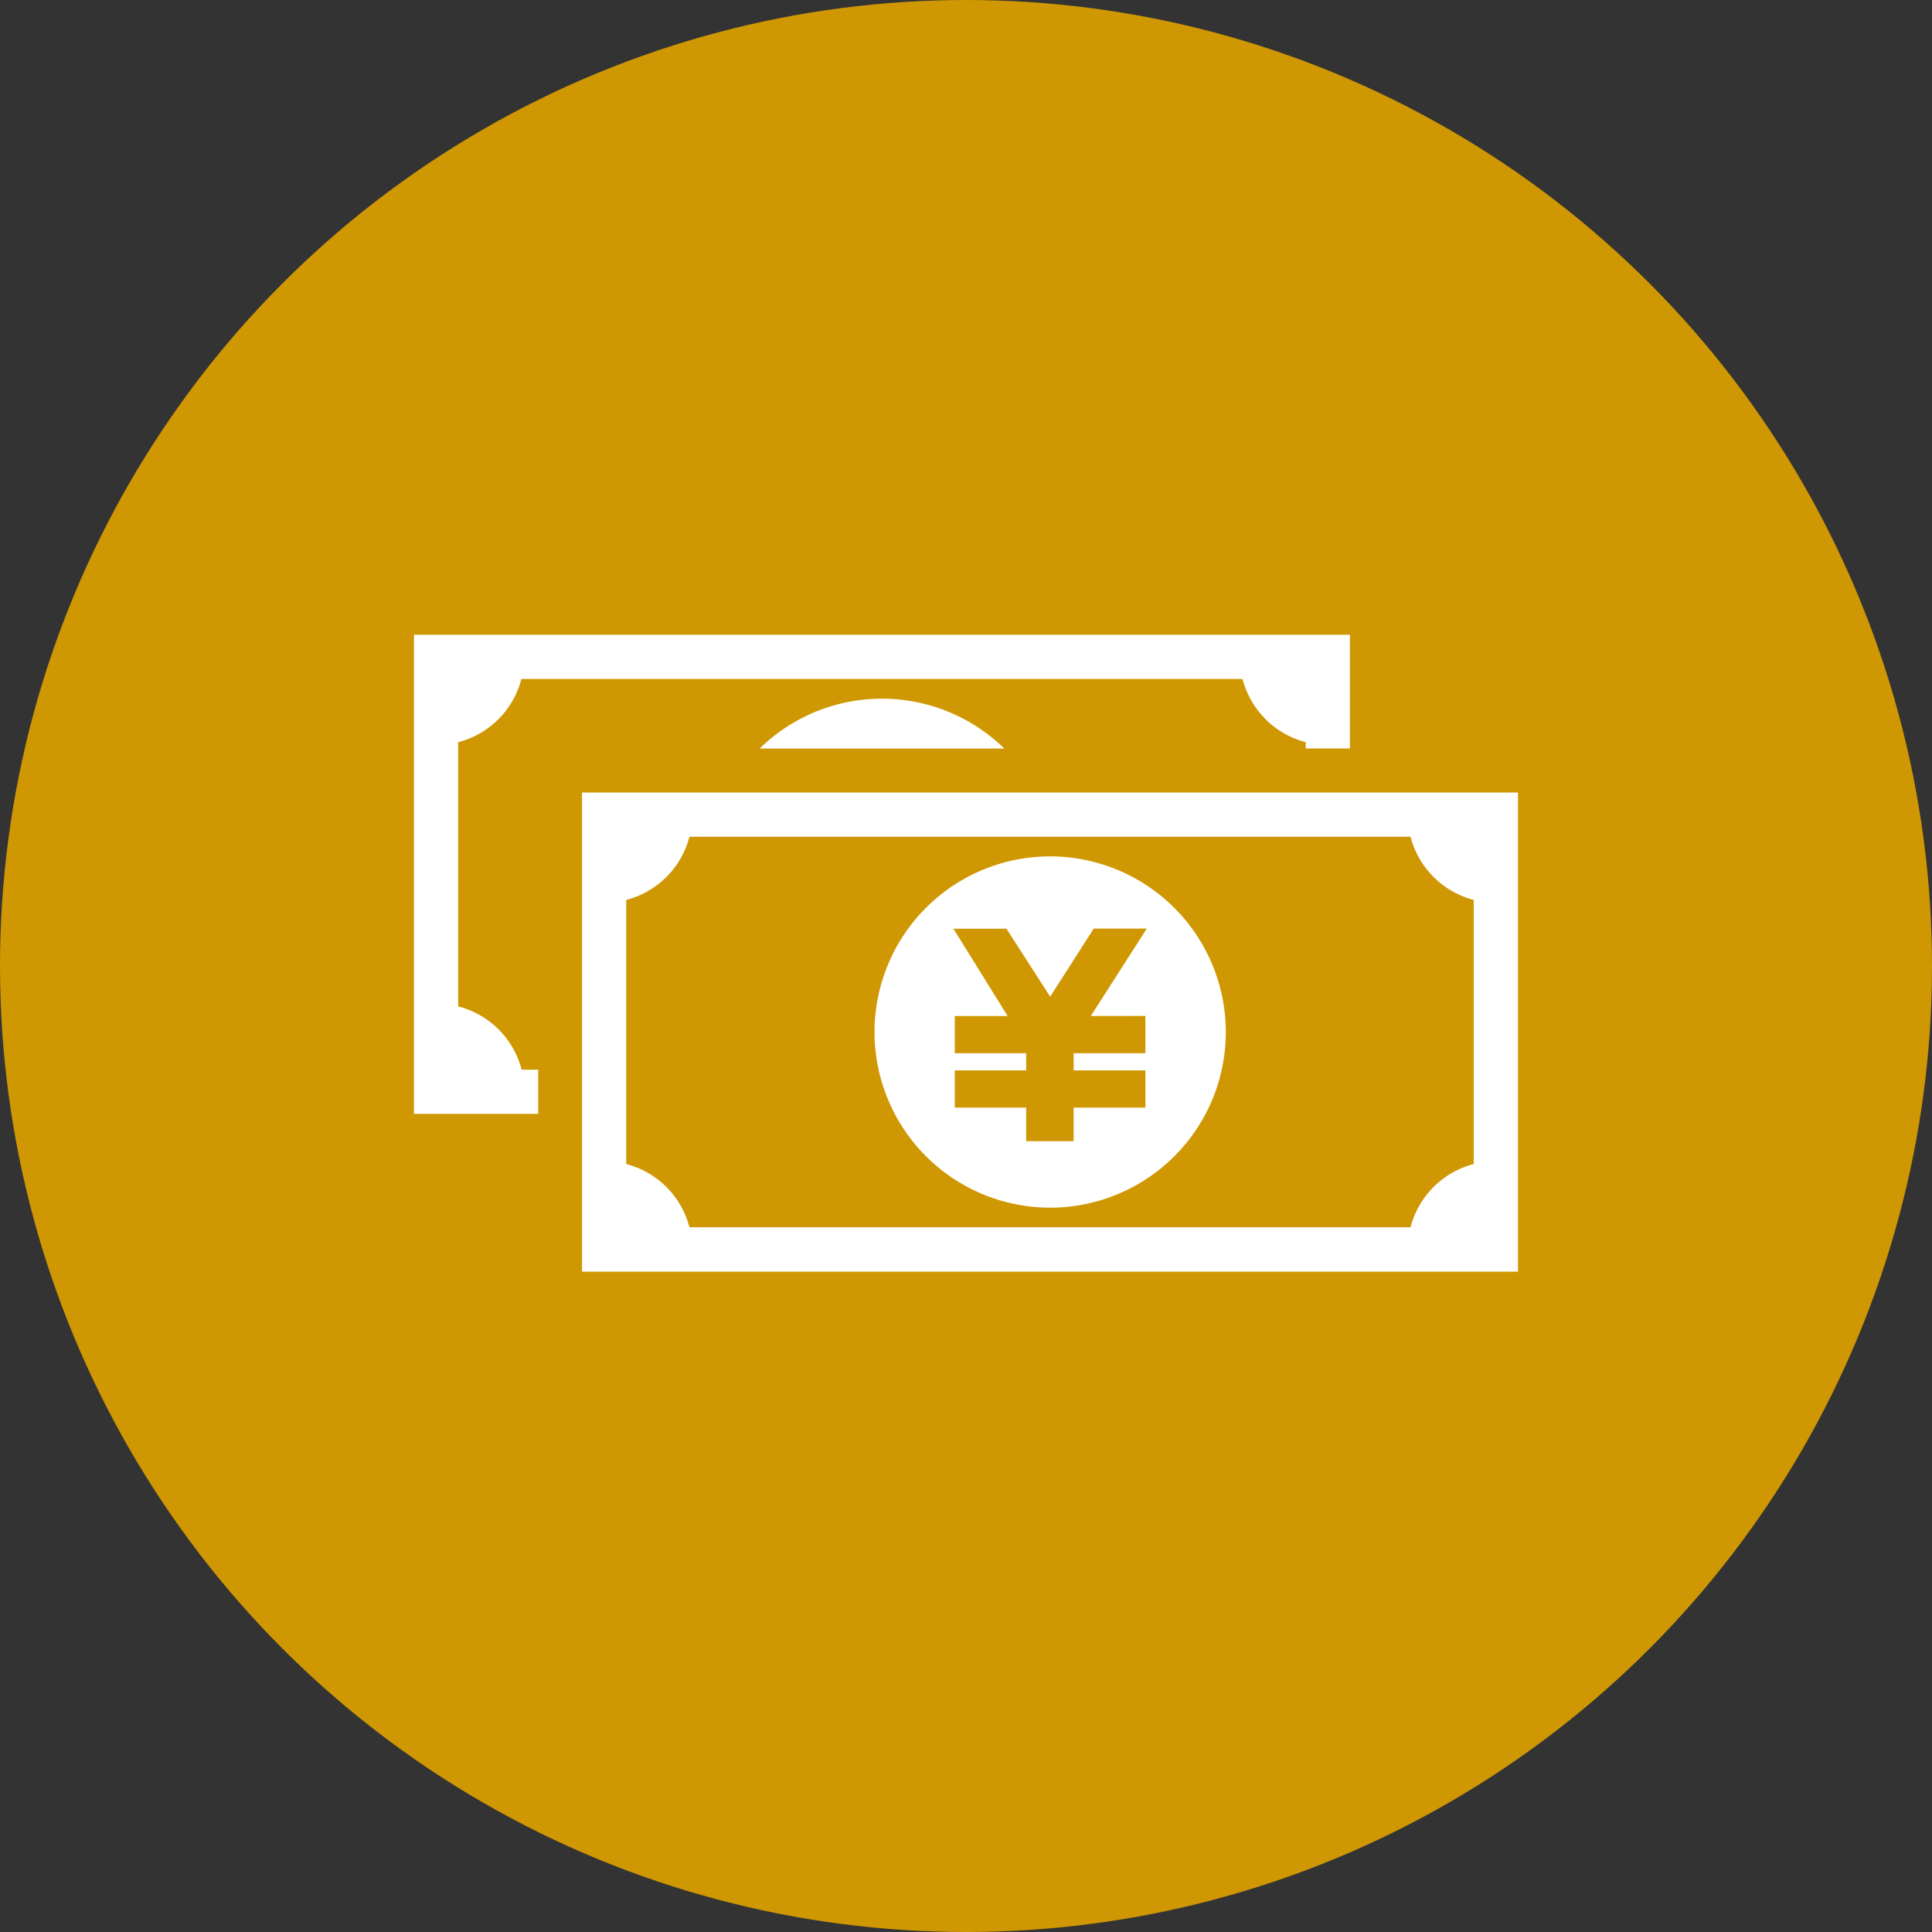
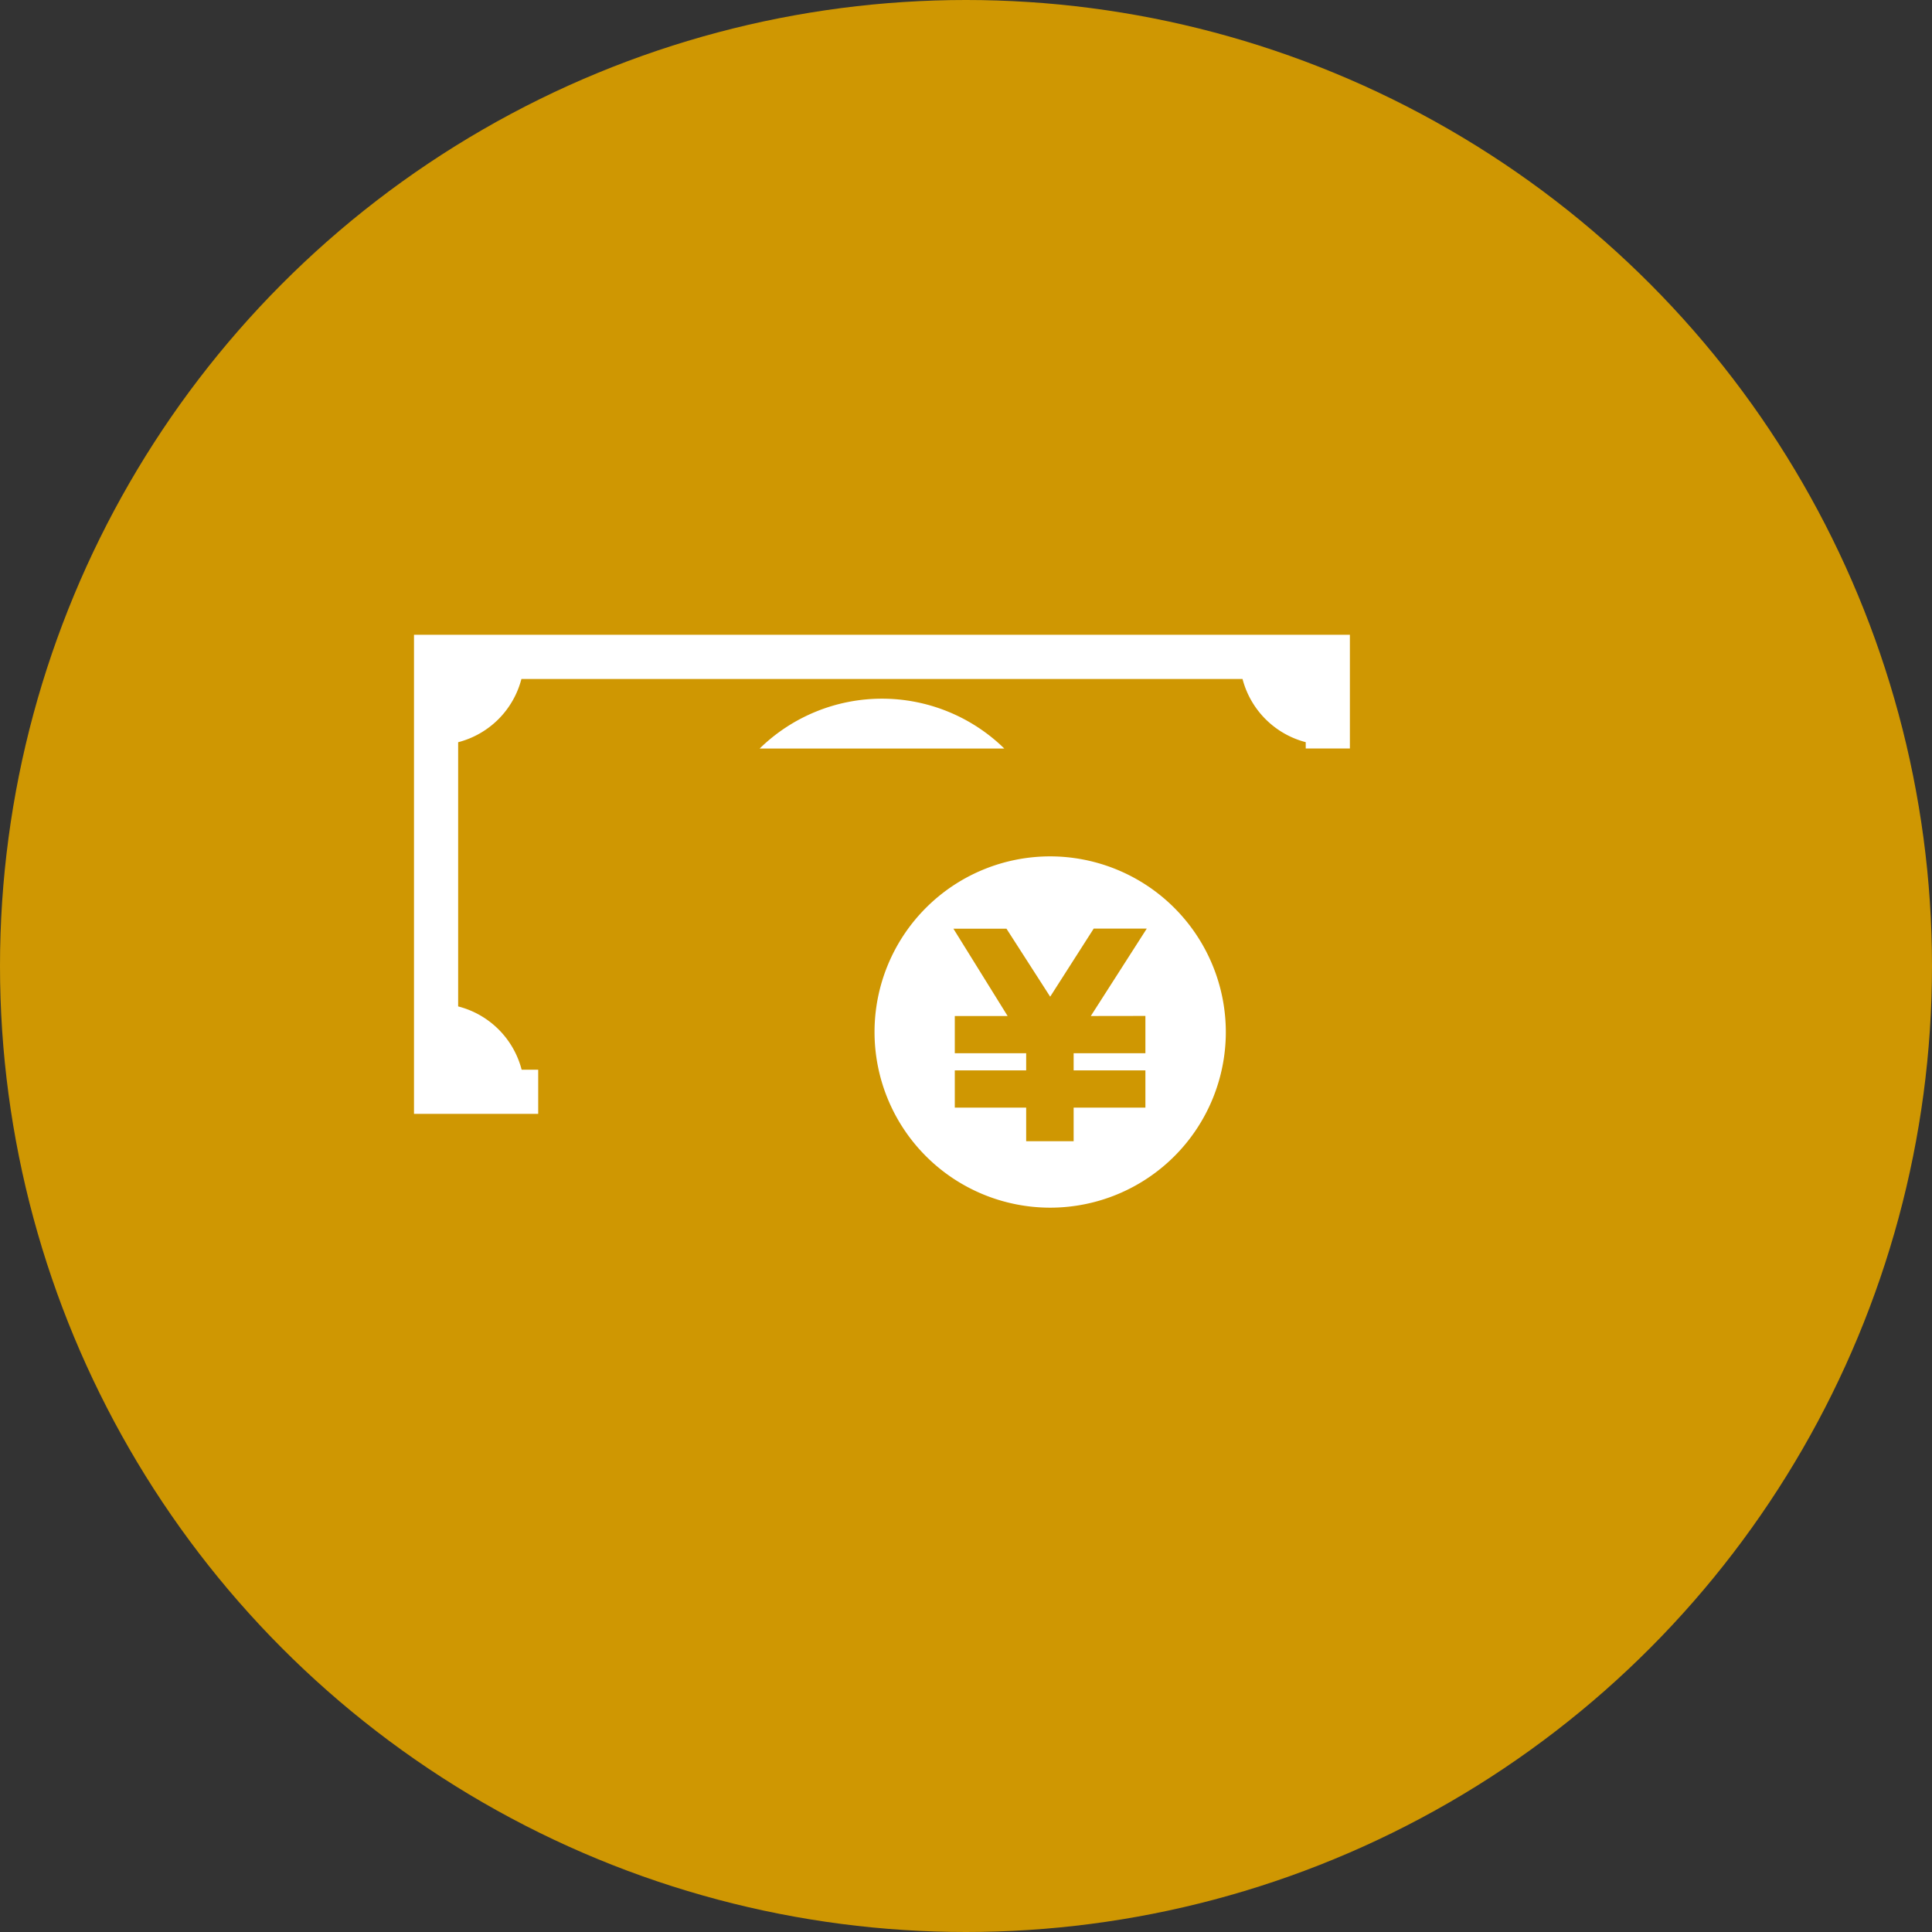
<svg xmlns="http://www.w3.org/2000/svg" width="70" height="70" viewBox="0 0 70 70">
  <rect x="0" y="0" width="70" height="70" fill="#333333" stroke="none" />
  <g id="グループ_177" data-name="グループ 177" transform="translate(-530 -12985)">
    <circle id="楕円形_14" data-name="楕円形 14" cx="35" cy="35" r="35" transform="translate(530 12985)" fill="#cf9702" />
    <g id="グループ_176" data-name="グループ 176" transform="translate(17170 12621.001)">
      <path id="パス_282" data-name="パス 282" d="M1.6,13.465V3.892A3.194,3.194,0,0,0,3.892,1.6H30.019a3.2,3.2,0,0,0,2.29,2.29v.229h1.6V0H0V17.357H4.5v-1.6h-.6a3.192,3.192,0,0,0-2.29-2.29" transform="translate(-16625 386.999)" fill="#fff" />
-       <path id="パス_283" data-name="パス 283" d="M139.148,25.88a6.34,6.34,0,0,0-8.864,0Z" transform="translate(-16742.76 365.24)" fill="#fff" />
+       <path id="パス_283" data-name="パス 283" d="M139.148,25.88a6.34,6.34,0,0,0-8.864,0" transform="translate(-16742.76 365.24)" fill="#fff" />
      <path id="パス_284" data-name="パス 284" d="M179.9,83.516a6.364,6.364,0,1,0,6.364,6.364,6.371,6.371,0,0,0-6.364-6.364m3.45,5.781v1.351h-2.6v.621h2.6V92.62h-2.6v1.217h-1.72V92.62h-2.586V91.269h2.586v-.621h-2.586V89.3h1.914l-1.964-3.164h1.922L179.9,88.6l1.577-2.467H183.4L181.372,89.3Z" transform="translate(-16781.85 311.511)" fill="#fff" />
-       <path id="パス_285" data-name="パス 285" d="M63.34,76.8H97.251V59.439H63.34ZM95.649,72.9a3.194,3.194,0,0,0-2.29,2.29H67.232a3.2,3.2,0,0,0-2.29-2.29V63.331a3.193,3.193,0,0,0,2.29-2.29H93.359a3.192,3.192,0,0,0,2.29,2.29Z" transform="translate(-16682.252 333.274)" fill="#fff" />
    </g>
  </g>
</svg>